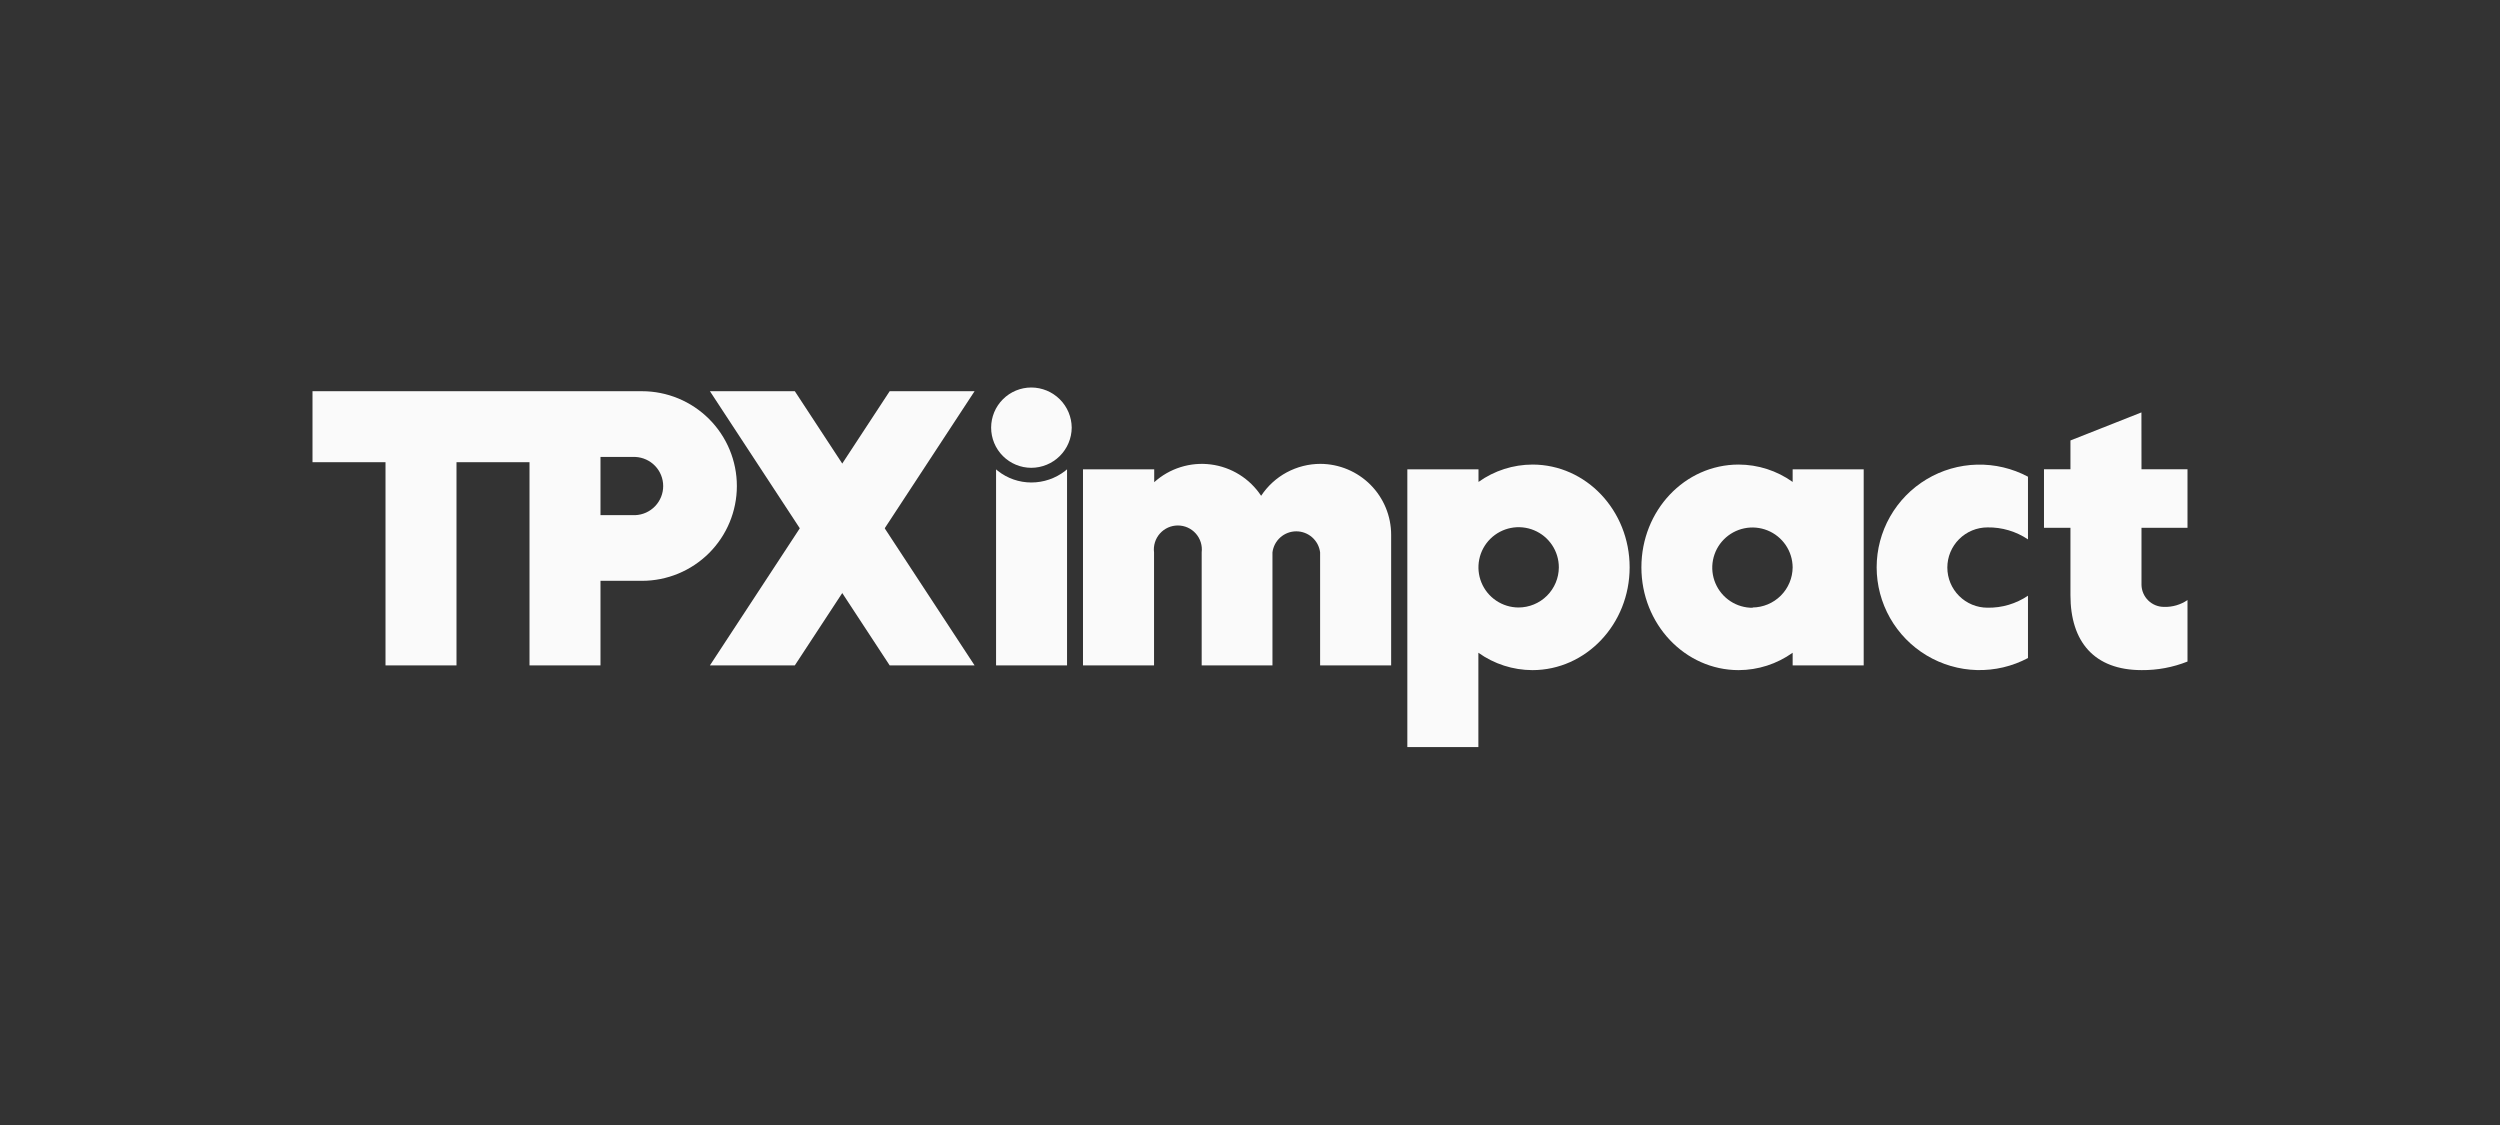
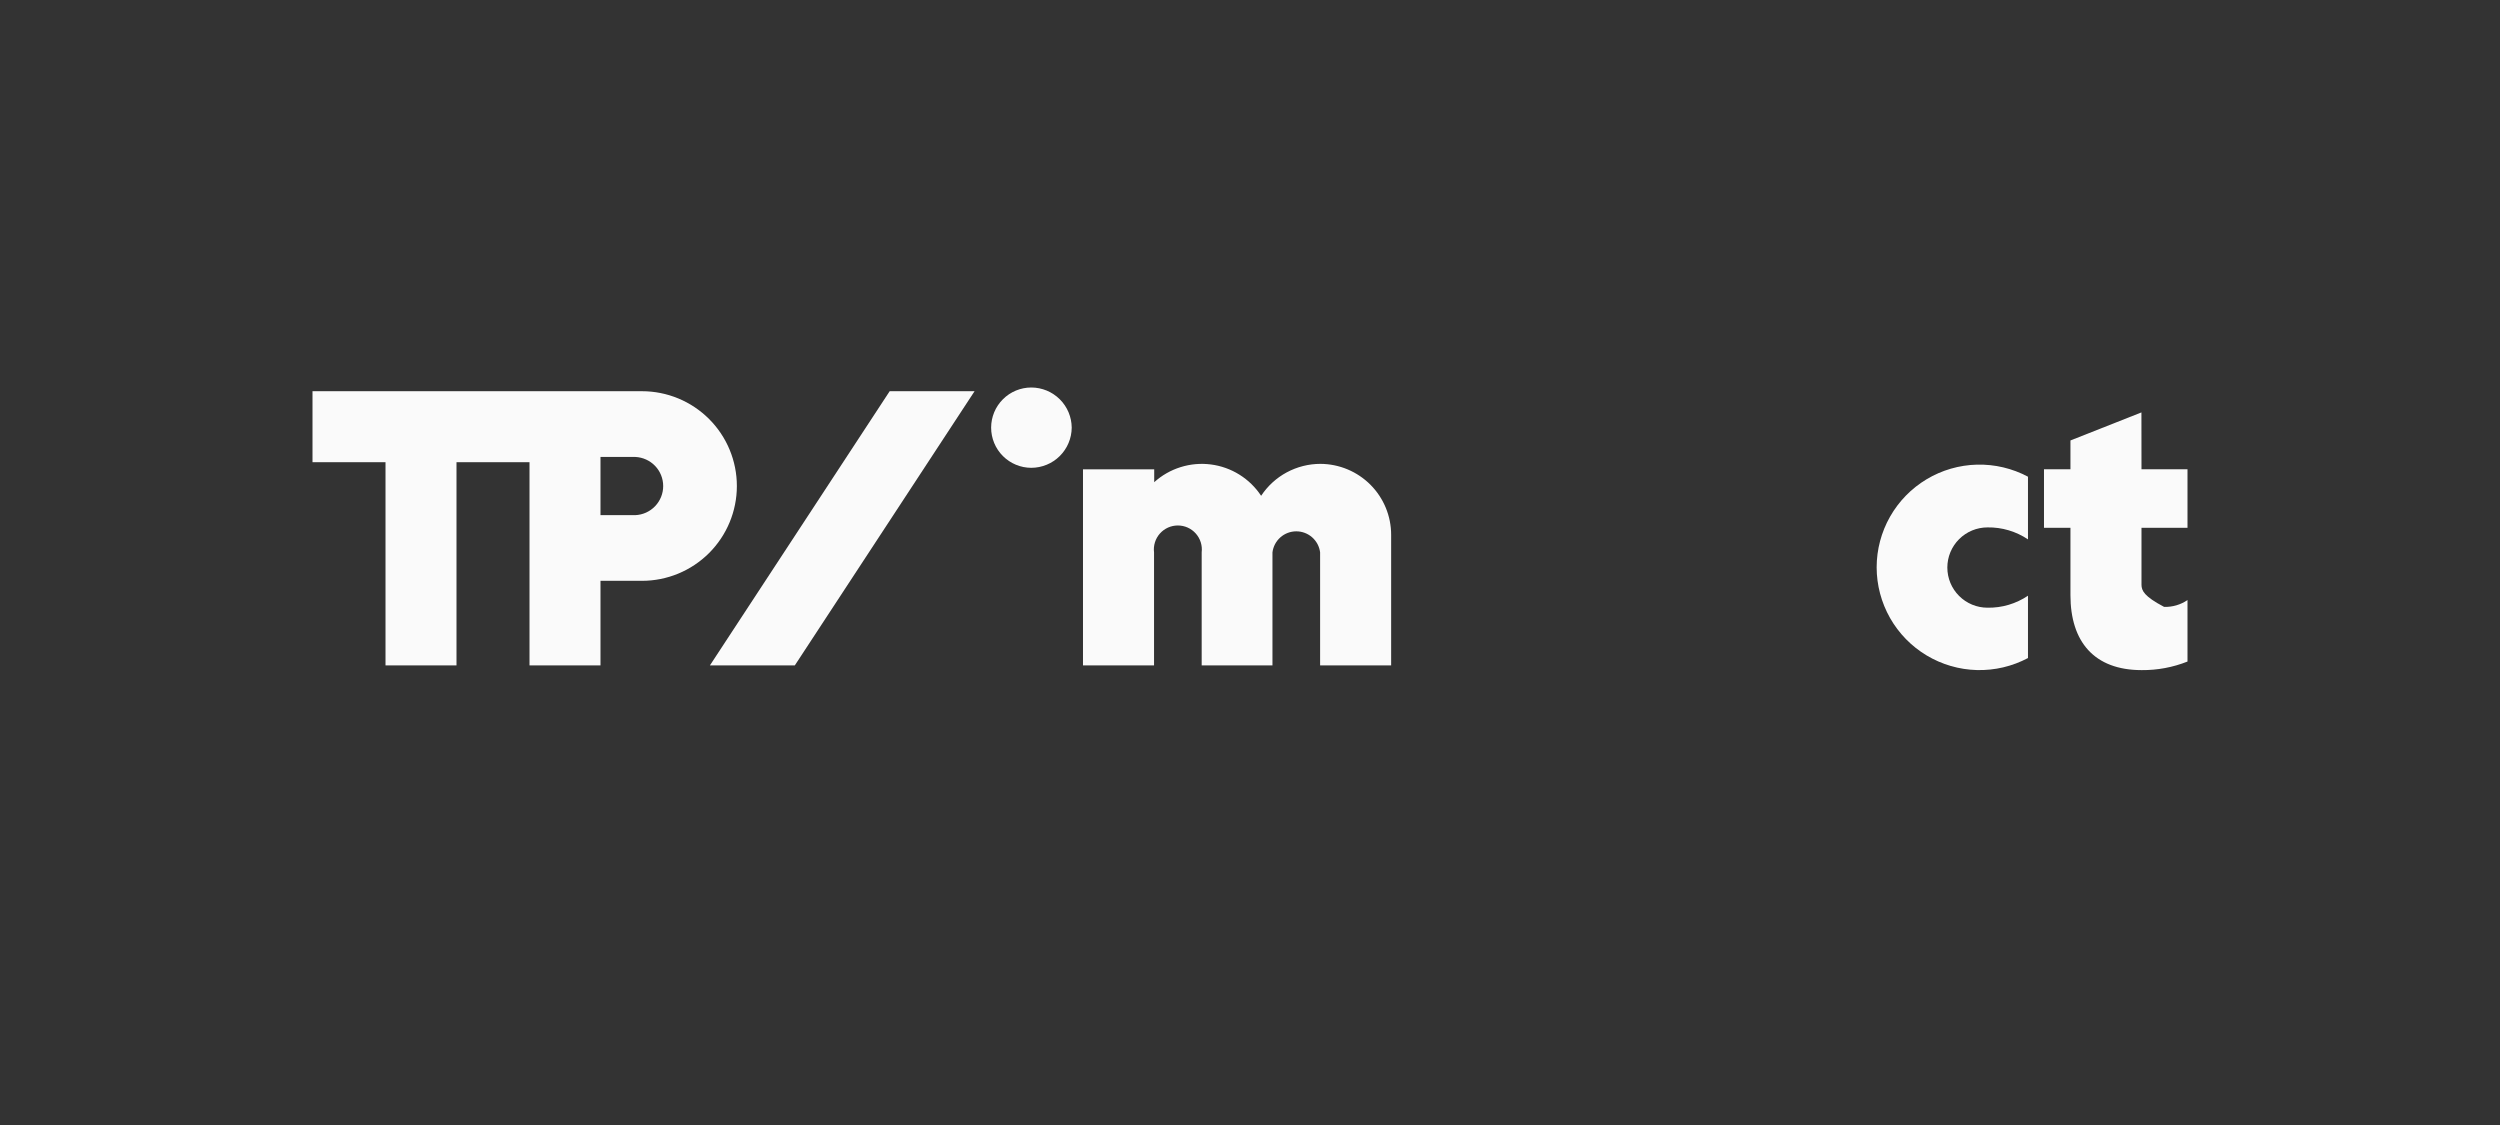
<svg xmlns="http://www.w3.org/2000/svg" width="200" height="90" viewBox="0 0 200 90" fill="none">
  <rect x="0" y="0" width="200" height="90" fill="#333333" stroke="none" />
  <path d="M105.637 37.109C104.696 37.109 103.77 37.343 102.941 37.788C102.112 38.234 101.408 38.879 100.89 39.664C100.44 38.981 99.847 38.403 99.152 37.97C98.457 37.537 97.677 37.259 96.864 37.156C96.052 37.052 95.226 37.126 94.445 37.371C93.663 37.616 92.944 38.027 92.337 38.576V37.545H86.639V53.233H92.323V44.19C92.289 43.921 92.314 43.647 92.394 43.388C92.475 43.128 92.61 42.889 92.79 42.685C92.97 42.482 93.191 42.319 93.439 42.207C93.687 42.096 93.956 42.038 94.228 42.038C94.5 42.038 94.769 42.096 95.017 42.207C95.265 42.319 95.486 42.482 95.666 42.685C95.846 42.889 95.981 43.128 96.062 43.388C96.142 43.647 96.167 43.921 96.134 44.19V53.233H101.797V44.19C101.855 43.726 102.08 43.298 102.431 42.988C102.782 42.678 103.234 42.507 103.703 42.507C104.172 42.507 104.624 42.678 104.975 42.988C105.326 43.298 105.551 43.726 105.609 44.19V53.233H111.292V42.79C111.293 41.289 110.699 39.848 109.639 38.783C108.579 37.719 107.14 37.117 105.637 37.109Z" fill="#FAFAFA" />
-   <path d="M122.6 37.165C121.05 37.168 119.54 37.654 118.28 38.555V37.544H112.587V59.766H118.27V52.219C119.531 53.12 121.041 53.606 122.59 53.61C126.886 53.61 130.371 49.928 130.371 45.387C130.371 40.847 126.896 37.165 122.6 37.165ZM121.477 48.599C120.841 48.597 120.221 48.406 119.694 48.051C119.167 47.697 118.757 47.194 118.516 46.607C118.275 46.02 118.213 45.374 118.339 44.752C118.464 44.13 118.772 43.559 119.222 43.111C119.673 42.663 120.246 42.359 120.869 42.236C121.492 42.113 122.138 42.178 122.725 42.421C123.312 42.665 123.813 43.076 124.166 43.604C124.519 44.132 124.707 44.753 124.707 45.387C124.703 46.241 124.361 47.058 123.756 47.66C123.15 48.262 122.331 48.6 121.477 48.599Z" fill="#FAFAFA" />
-   <path d="M143.412 38.555C142.152 37.654 140.642 37.168 139.092 37.165C134.772 37.165 131.312 40.847 131.312 45.387C131.312 49.928 134.796 53.61 139.092 53.61C140.642 53.606 142.152 53.12 143.412 52.219V53.231H149.095V37.544H143.412V38.555ZM140.215 48.623C139.58 48.627 138.957 48.443 138.427 48.093C137.896 47.744 137.481 47.245 137.234 46.66C136.986 46.075 136.918 45.431 137.038 44.807C137.158 44.183 137.459 43.609 137.906 43.157C138.352 42.705 138.922 42.395 139.544 42.266C140.167 42.137 140.813 42.196 141.403 42.434C141.992 42.672 142.497 43.079 142.855 43.604C143.213 44.129 143.406 44.748 143.412 45.383C143.407 46.233 143.067 47.048 142.465 47.65C141.863 48.252 141.048 48.593 140.196 48.599L140.215 48.623Z" fill="#FAFAFA" />
  <path d="M150.132 45.385C150.133 46.804 150.502 48.2 151.202 49.435C151.902 50.67 152.911 51.703 154.13 52.434C155.348 53.165 156.735 53.568 158.156 53.605C159.577 53.641 160.983 53.31 162.238 52.643V47.657C161.283 48.301 160.154 48.636 159.002 48.616C158.58 48.616 158.162 48.533 157.772 48.372C157.382 48.21 157.027 47.974 156.728 47.675C156.43 47.377 156.193 47.023 156.031 46.633C155.87 46.243 155.787 45.826 155.787 45.404C155.787 44.982 155.87 44.564 156.031 44.175C156.193 43.785 156.43 43.431 156.728 43.133C157.027 42.834 157.382 42.598 157.772 42.436C158.162 42.275 158.58 42.192 159.002 42.192C160.153 42.174 161.282 42.509 162.238 43.151V38.136C160.984 37.468 159.578 37.136 158.158 37.171C156.737 37.207 155.35 37.609 154.131 38.339C152.913 39.069 151.904 40.101 151.203 41.336C150.502 42.571 150.133 43.965 150.132 45.385Z" fill="#FAFAFA" />
  <path d="M82.507 31C81.654 31 80.836 31.338 80.233 31.941C79.63 32.543 79.291 33.36 79.291 34.212C79.291 35.064 79.63 35.881 80.233 36.484C80.836 37.086 81.654 37.425 82.507 37.425C83.36 37.422 84.178 37.083 84.783 36.482C85.388 35.88 85.731 35.065 85.737 34.212C85.731 33.36 85.388 32.544 84.783 31.943C84.178 31.341 83.36 31.003 82.507 31V31Z" fill="#FAFAFA" />
-   <path d="M82.502 38.599C81.534 38.598 80.594 38.273 79.833 37.674C79.782 37.635 79.732 37.593 79.685 37.549V53.232H85.363V37.545L85.209 37.674C84.435 38.275 83.482 38.601 82.502 38.599Z" fill="#FAFAFA" />
-   <path d="M171.314 32.993L165.636 35.237V37.543H163.519V42.222H165.636V47.616C165.636 51.327 167.527 53.609 171.333 53.609C172.588 53.62 173.834 53.388 175 52.923V48.005C174.45 48.38 173.794 48.572 173.128 48.551C172.653 48.554 172.197 48.369 171.858 48.036C171.519 47.704 171.325 47.251 171.319 46.777V42.222H175V37.543H171.319L171.314 32.993Z" fill="#FAFAFA" />
+   <path d="M171.314 32.993L165.636 35.237V37.543H163.519V42.222H165.636V47.616C165.636 51.327 167.527 53.609 171.333 53.609C172.588 53.62 173.834 53.388 175 52.923V48.005C174.45 48.38 173.794 48.572 173.128 48.551C171.519 47.704 171.325 47.251 171.319 46.777V42.222H175V37.543H171.319L171.314 32.993Z" fill="#FAFAFA" />
  <path d="M51.361 31.297H25V36.974H30.841V53.231H36.52V36.974H42.361V53.231H48.039V46.466H51.356C53.37 46.466 55.301 45.667 56.725 44.245C58.149 42.822 58.949 40.893 58.949 38.882C58.949 36.87 58.149 34.941 56.725 33.519C55.301 32.096 53.37 31.297 51.356 31.297H51.361ZM50.833 41.212H48.039V36.556H50.828C51.428 36.584 51.994 36.841 52.409 37.274C52.824 37.708 53.055 38.285 53.055 38.884C53.055 39.484 52.824 40.06 52.409 40.494C51.994 40.928 51.428 41.185 50.828 41.212H50.833Z" fill="#FAFAFA" />
-   <path d="M56.794 31.297L71.174 53.231H77.966L63.586 31.297H56.794Z" fill="#FAFAFA" />
  <path d="M63.586 53.231L77.966 31.297H71.174L56.794 53.231H63.586Z" fill="#FAFAFA" />
</svg>